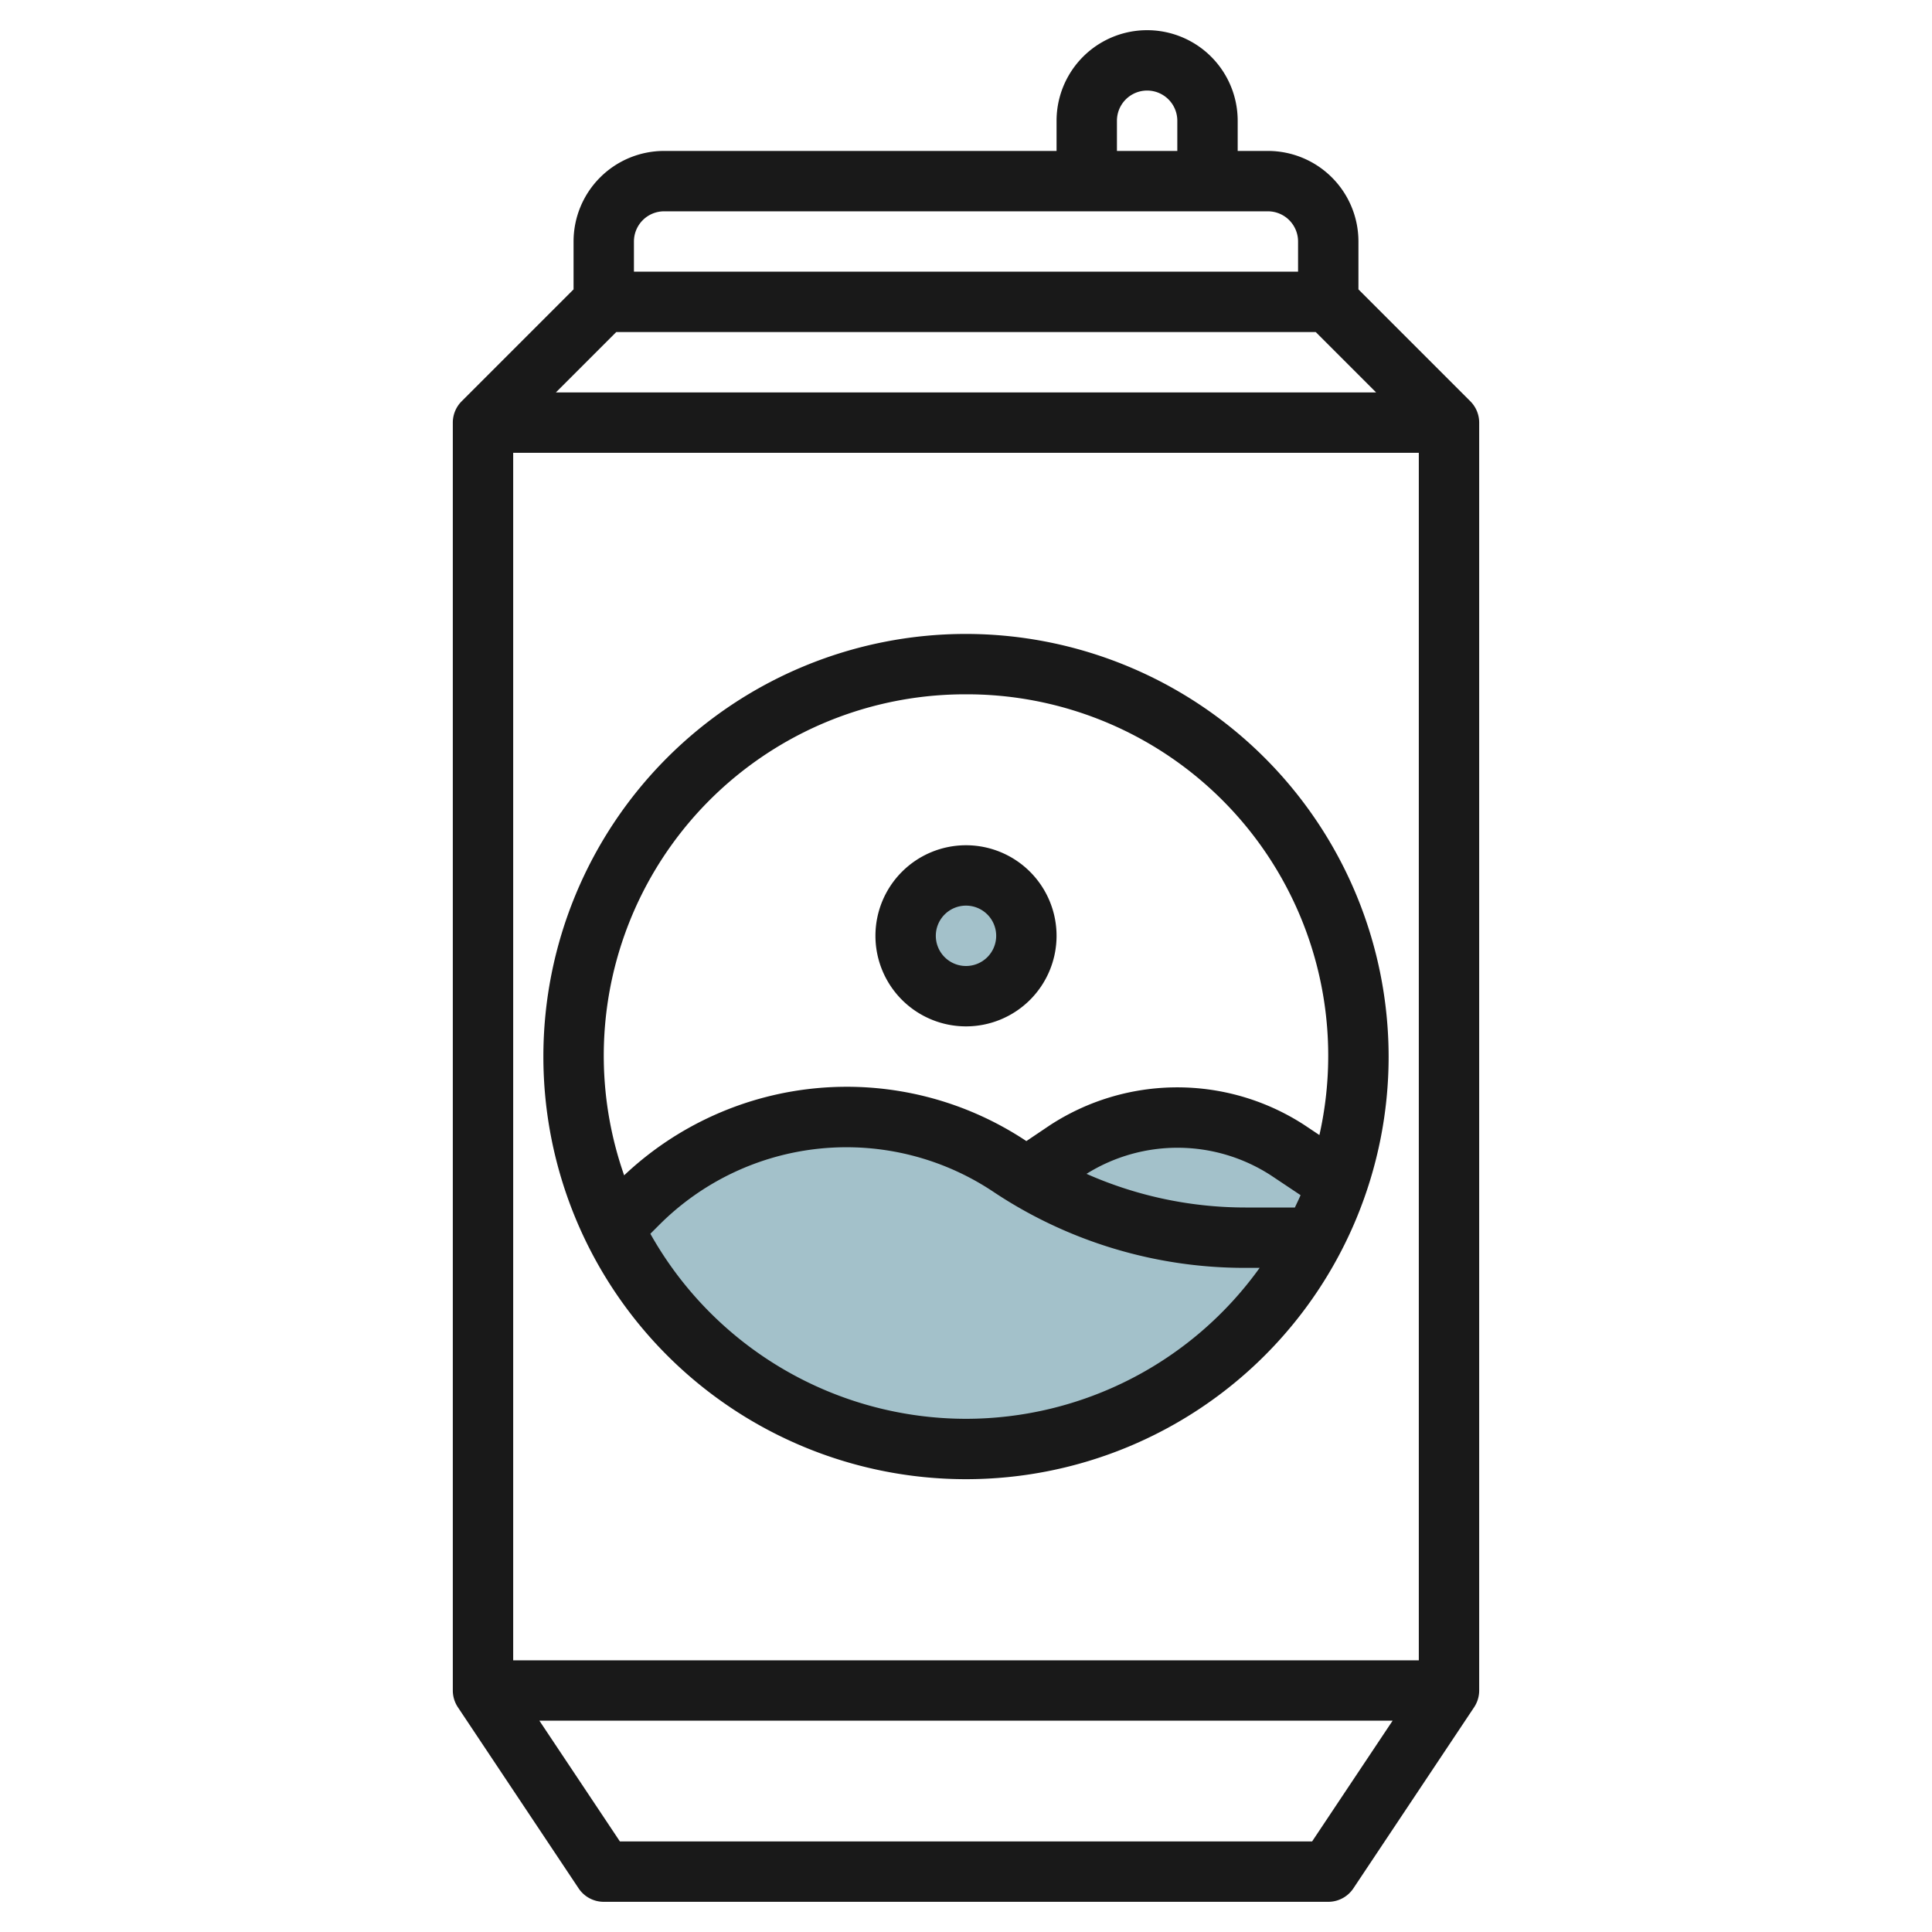
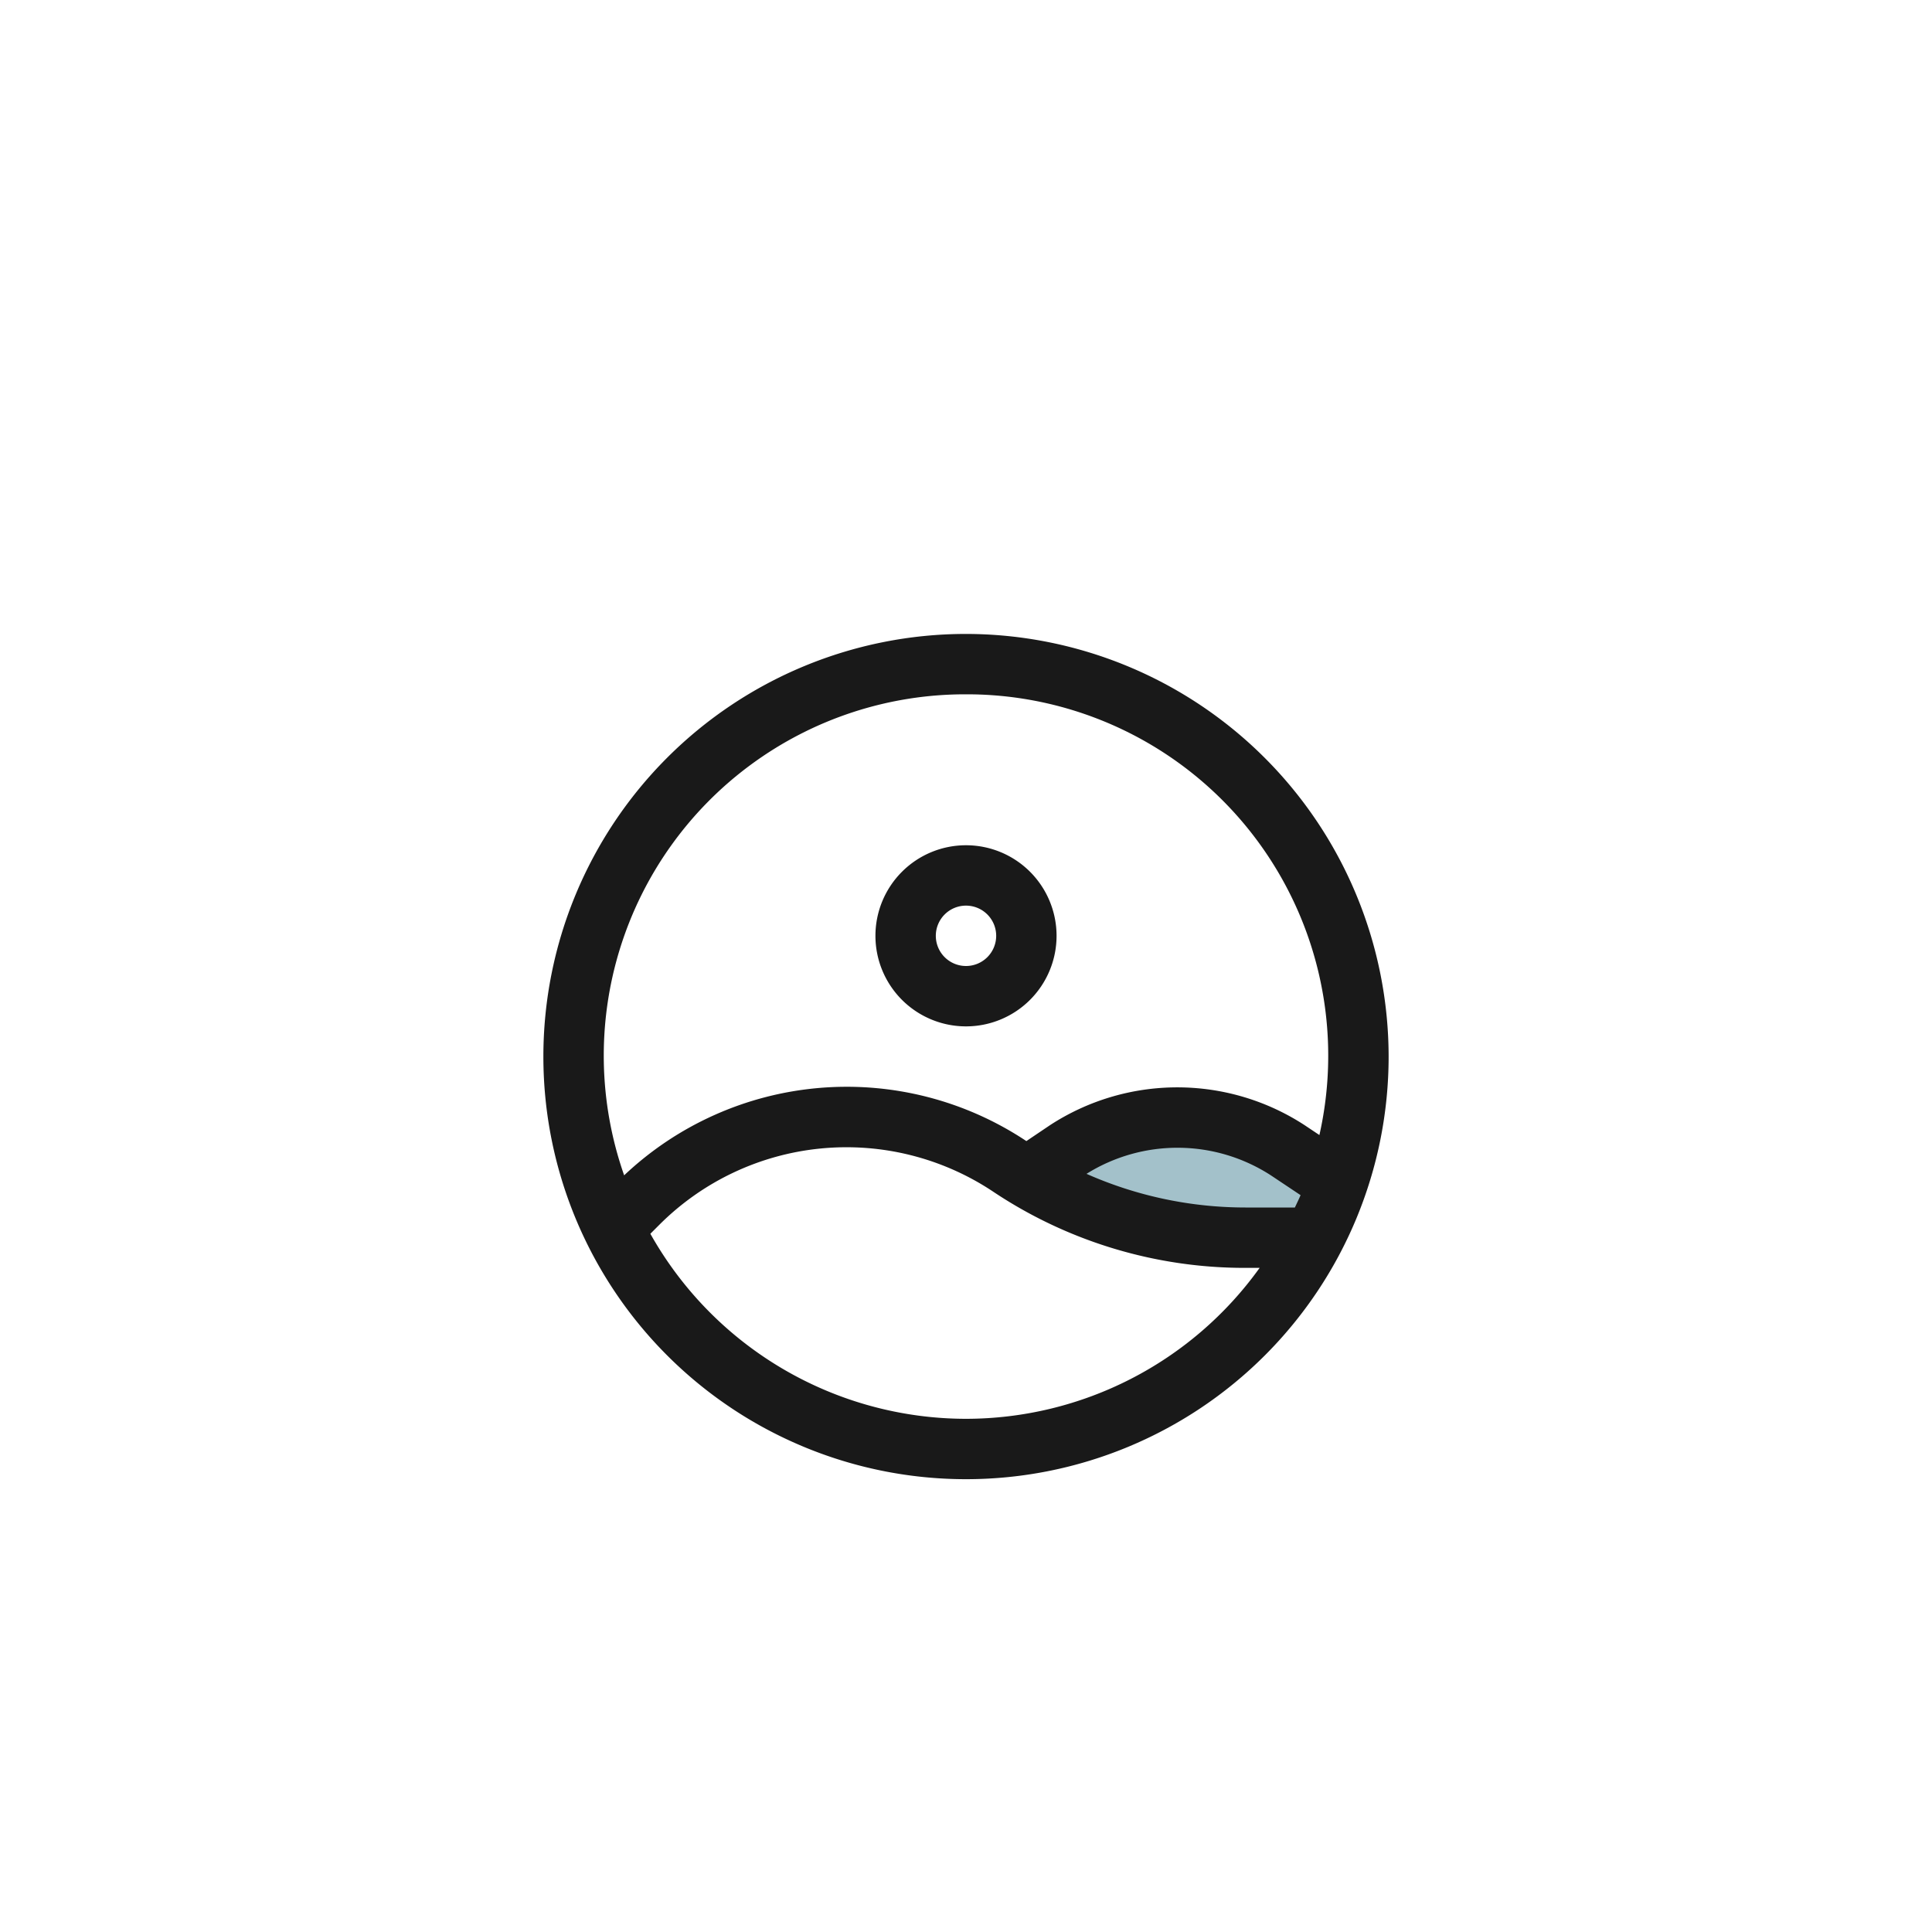
<svg xmlns="http://www.w3.org/2000/svg" id="Layer_3" height="512" viewBox="0 0 64 64" width="512" data-name="Layer 3">
  <g fill="#a3c1ca">
-     <circle cx="32" cy="31" r="2" />
-     <path d="m43.526 41h-2.271a14.052 14.052 0 0 1 -7.8-2.36 9.764 9.764 0 0 0 -12.32 1.219l-.82.821a12.984 12.984 0 0 0 23.211.32z" />
    <path d="m41.255 41h2.264a13.018 13.018 0 0 0 .776-1.8l-1.631-1.087a6.607 6.607 0 0 0 -7.328 0l-1.182.957a14.046 14.046 0 0 0 7.101 1.93z" />
  </g>
-   <path d="m48.707 13.293-3.707-3.707v-1.586a3 3 0 0 0 -3-3h-1v-1a3 3 0 0 0 -6 0v1h-13a3 3 0 0 0 -3 3v1.586l-3.707 3.707a1 1 0 0 0 -.293.707v42a1.006 1.006 0 0 0 .168.555l4 6a1 1 0 0 0 .832.445h24a1 1 0 0 0 .832-.445l4-6a1.006 1.006 0 0 0 .168-.555v-42a1 1 0 0 0 -.293-.707zm-11.707-9.293a1 1 0 0 1 2 0v1h-2zm-15 3h20a1 1 0 0 1 1 1v1h-22v-1a1 1 0 0 1 1-1zm-1.586 4h23.172l2 2h-27.172zm-3.414 44v-40h30v40zm26.465 6h-22.93l-2.667-4h28.264z" fill="#191919" />
  <path d="m32 34a3 3 0 1 0 -3-3 3 3 0 0 0 3 3zm0-4a1 1 0 1 1 -1 1 1 1 0 0 1 1-1z" fill="#191919" />
  <path d="m32 21a14 14 0 1 0 14 14 14.015 14.015 0 0 0 -14-14zm0 2a11.971 11.971 0 0 1 11.707 14.6l-.488-.326a7.724 7.724 0 0 0 -8.438 0l-.781.526a10.737 10.737 0 0 0 -13.324 1.134 11.97 11.97 0 0 1 11.324-15.934zm11.083 16.591c-.058.139-.125.272-.188.409h-1.64a13 13 0 0 1 -5.263-1.115 5.689 5.689 0 0 1 6.117.056zm-11.083 7.409a12.005 12.005 0 0 1 -10.456-6.13l.3-.3a8.763 8.763 0 0 1 11.057-1.094 15 15 0 0 0 8.354 2.524h.472a11.982 11.982 0 0 1 -9.727 5z" fill="#191919" />
</svg>